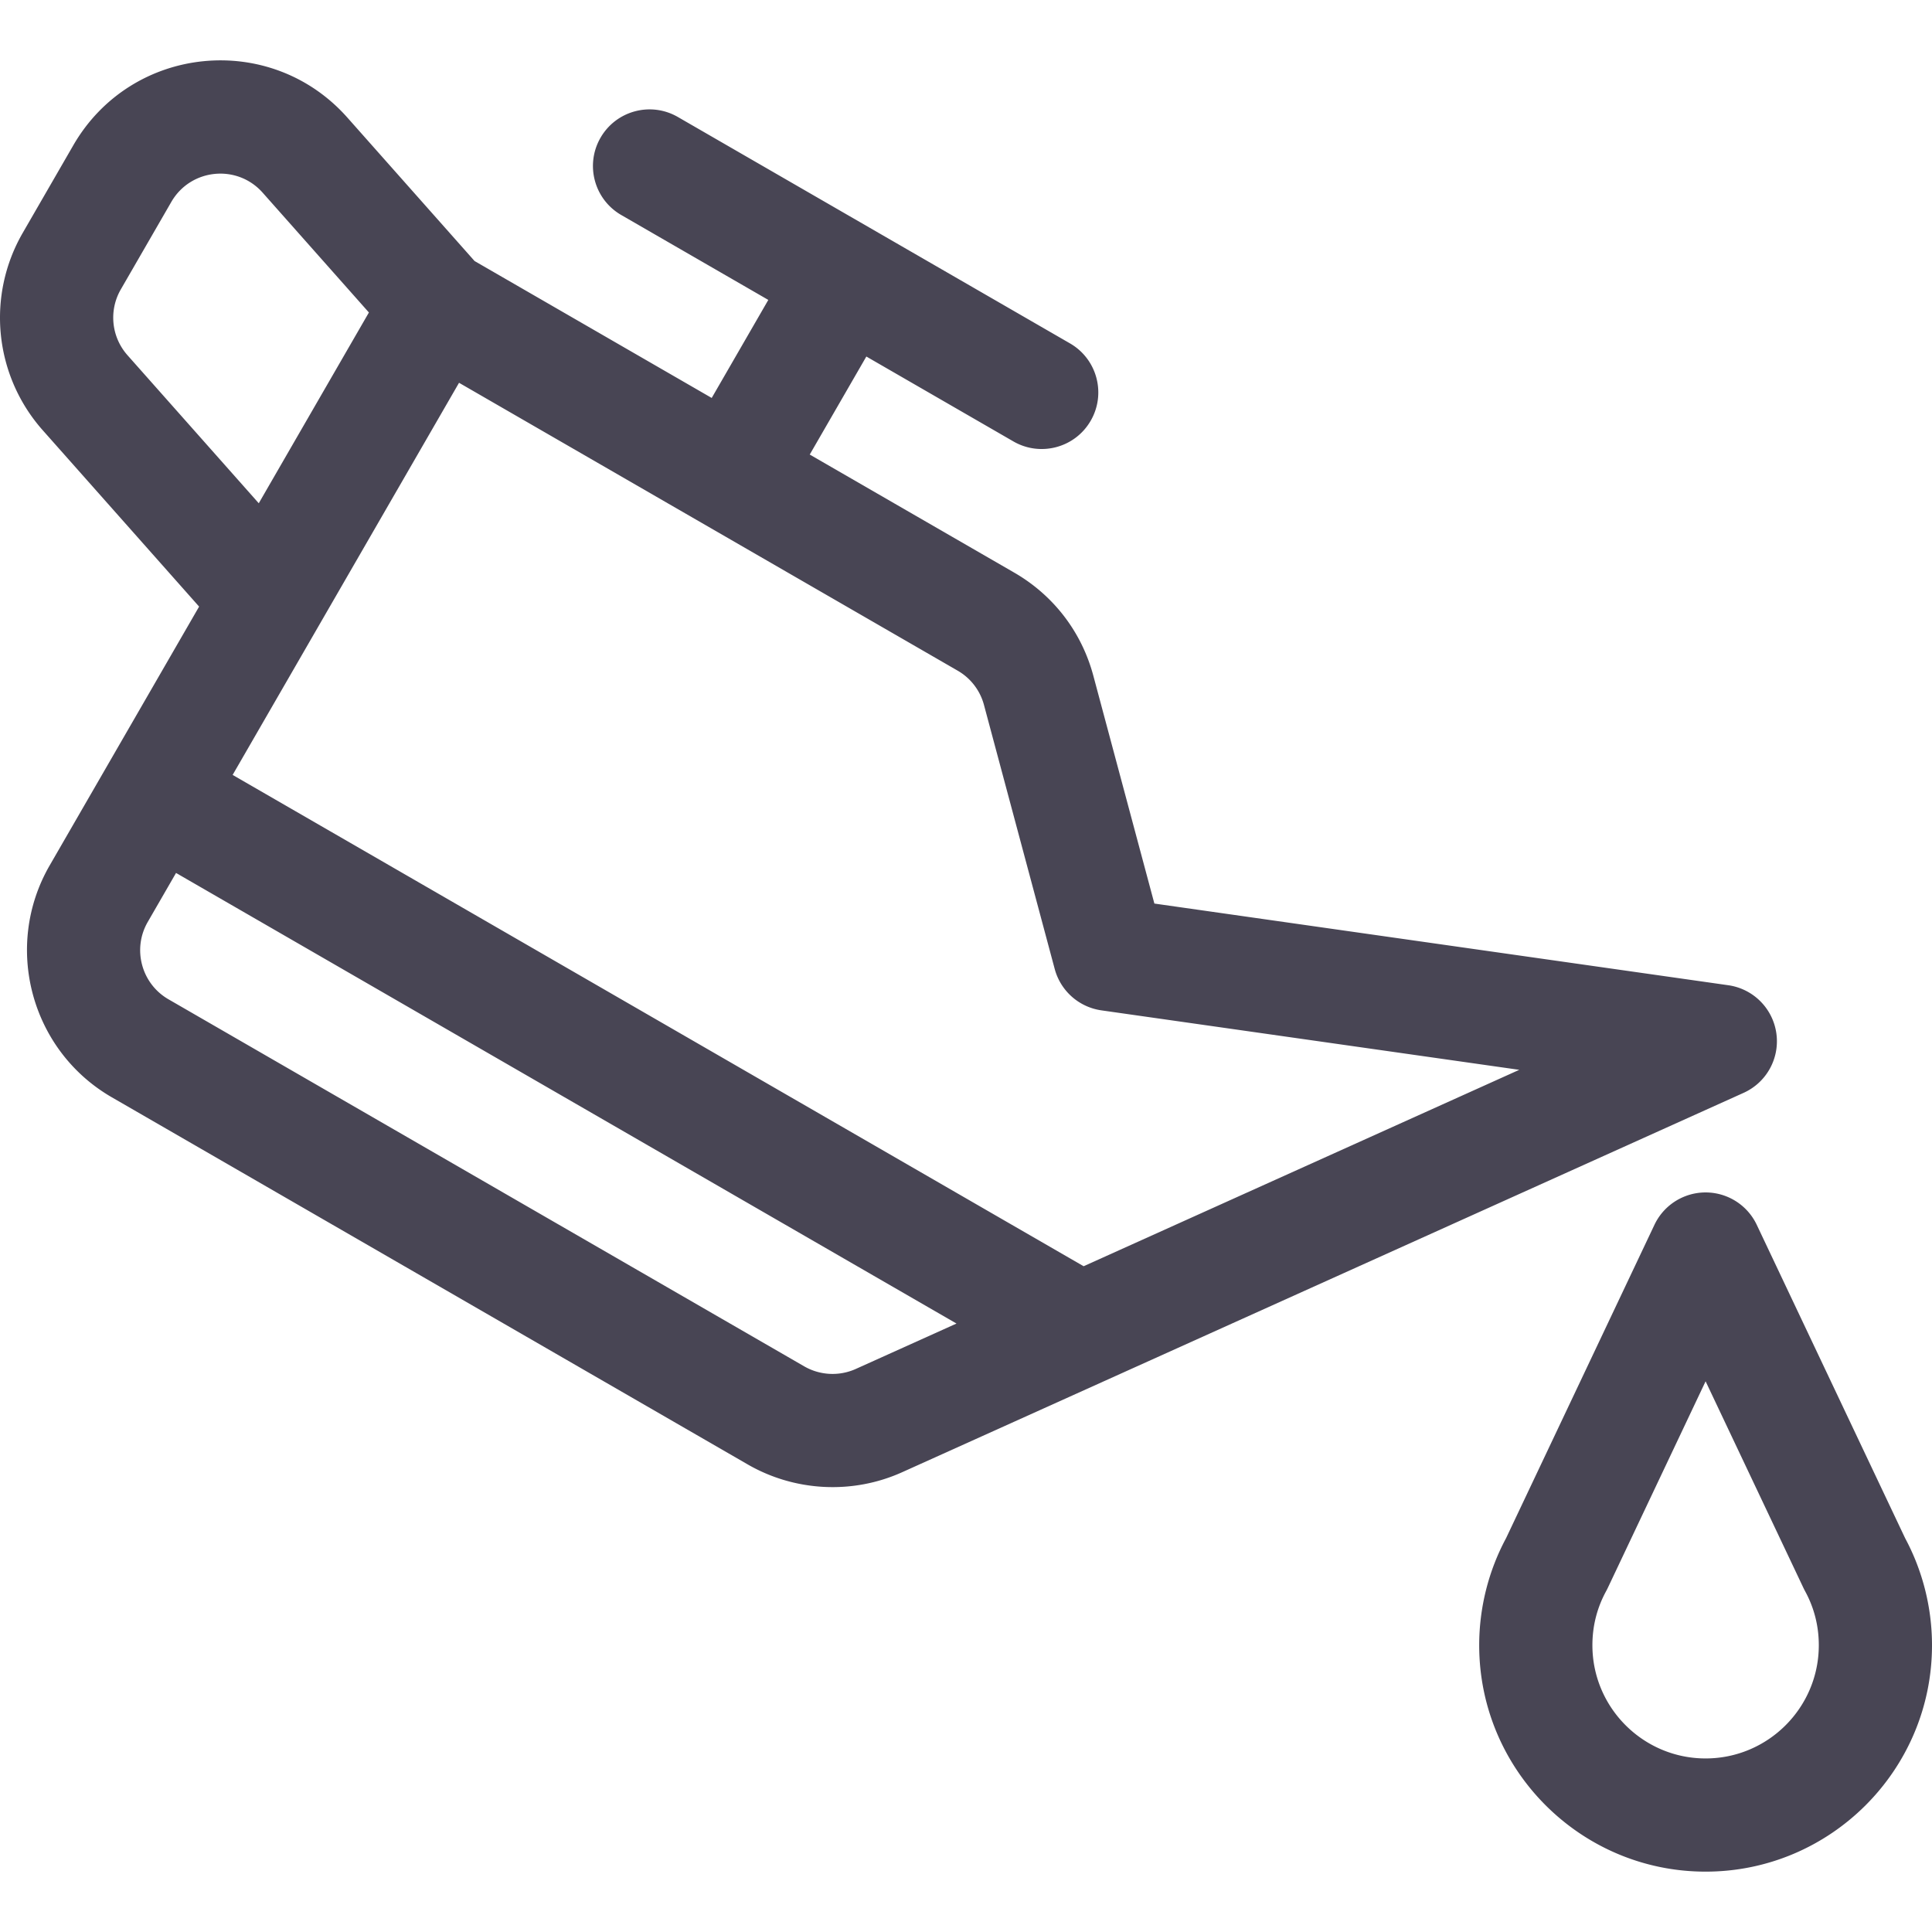
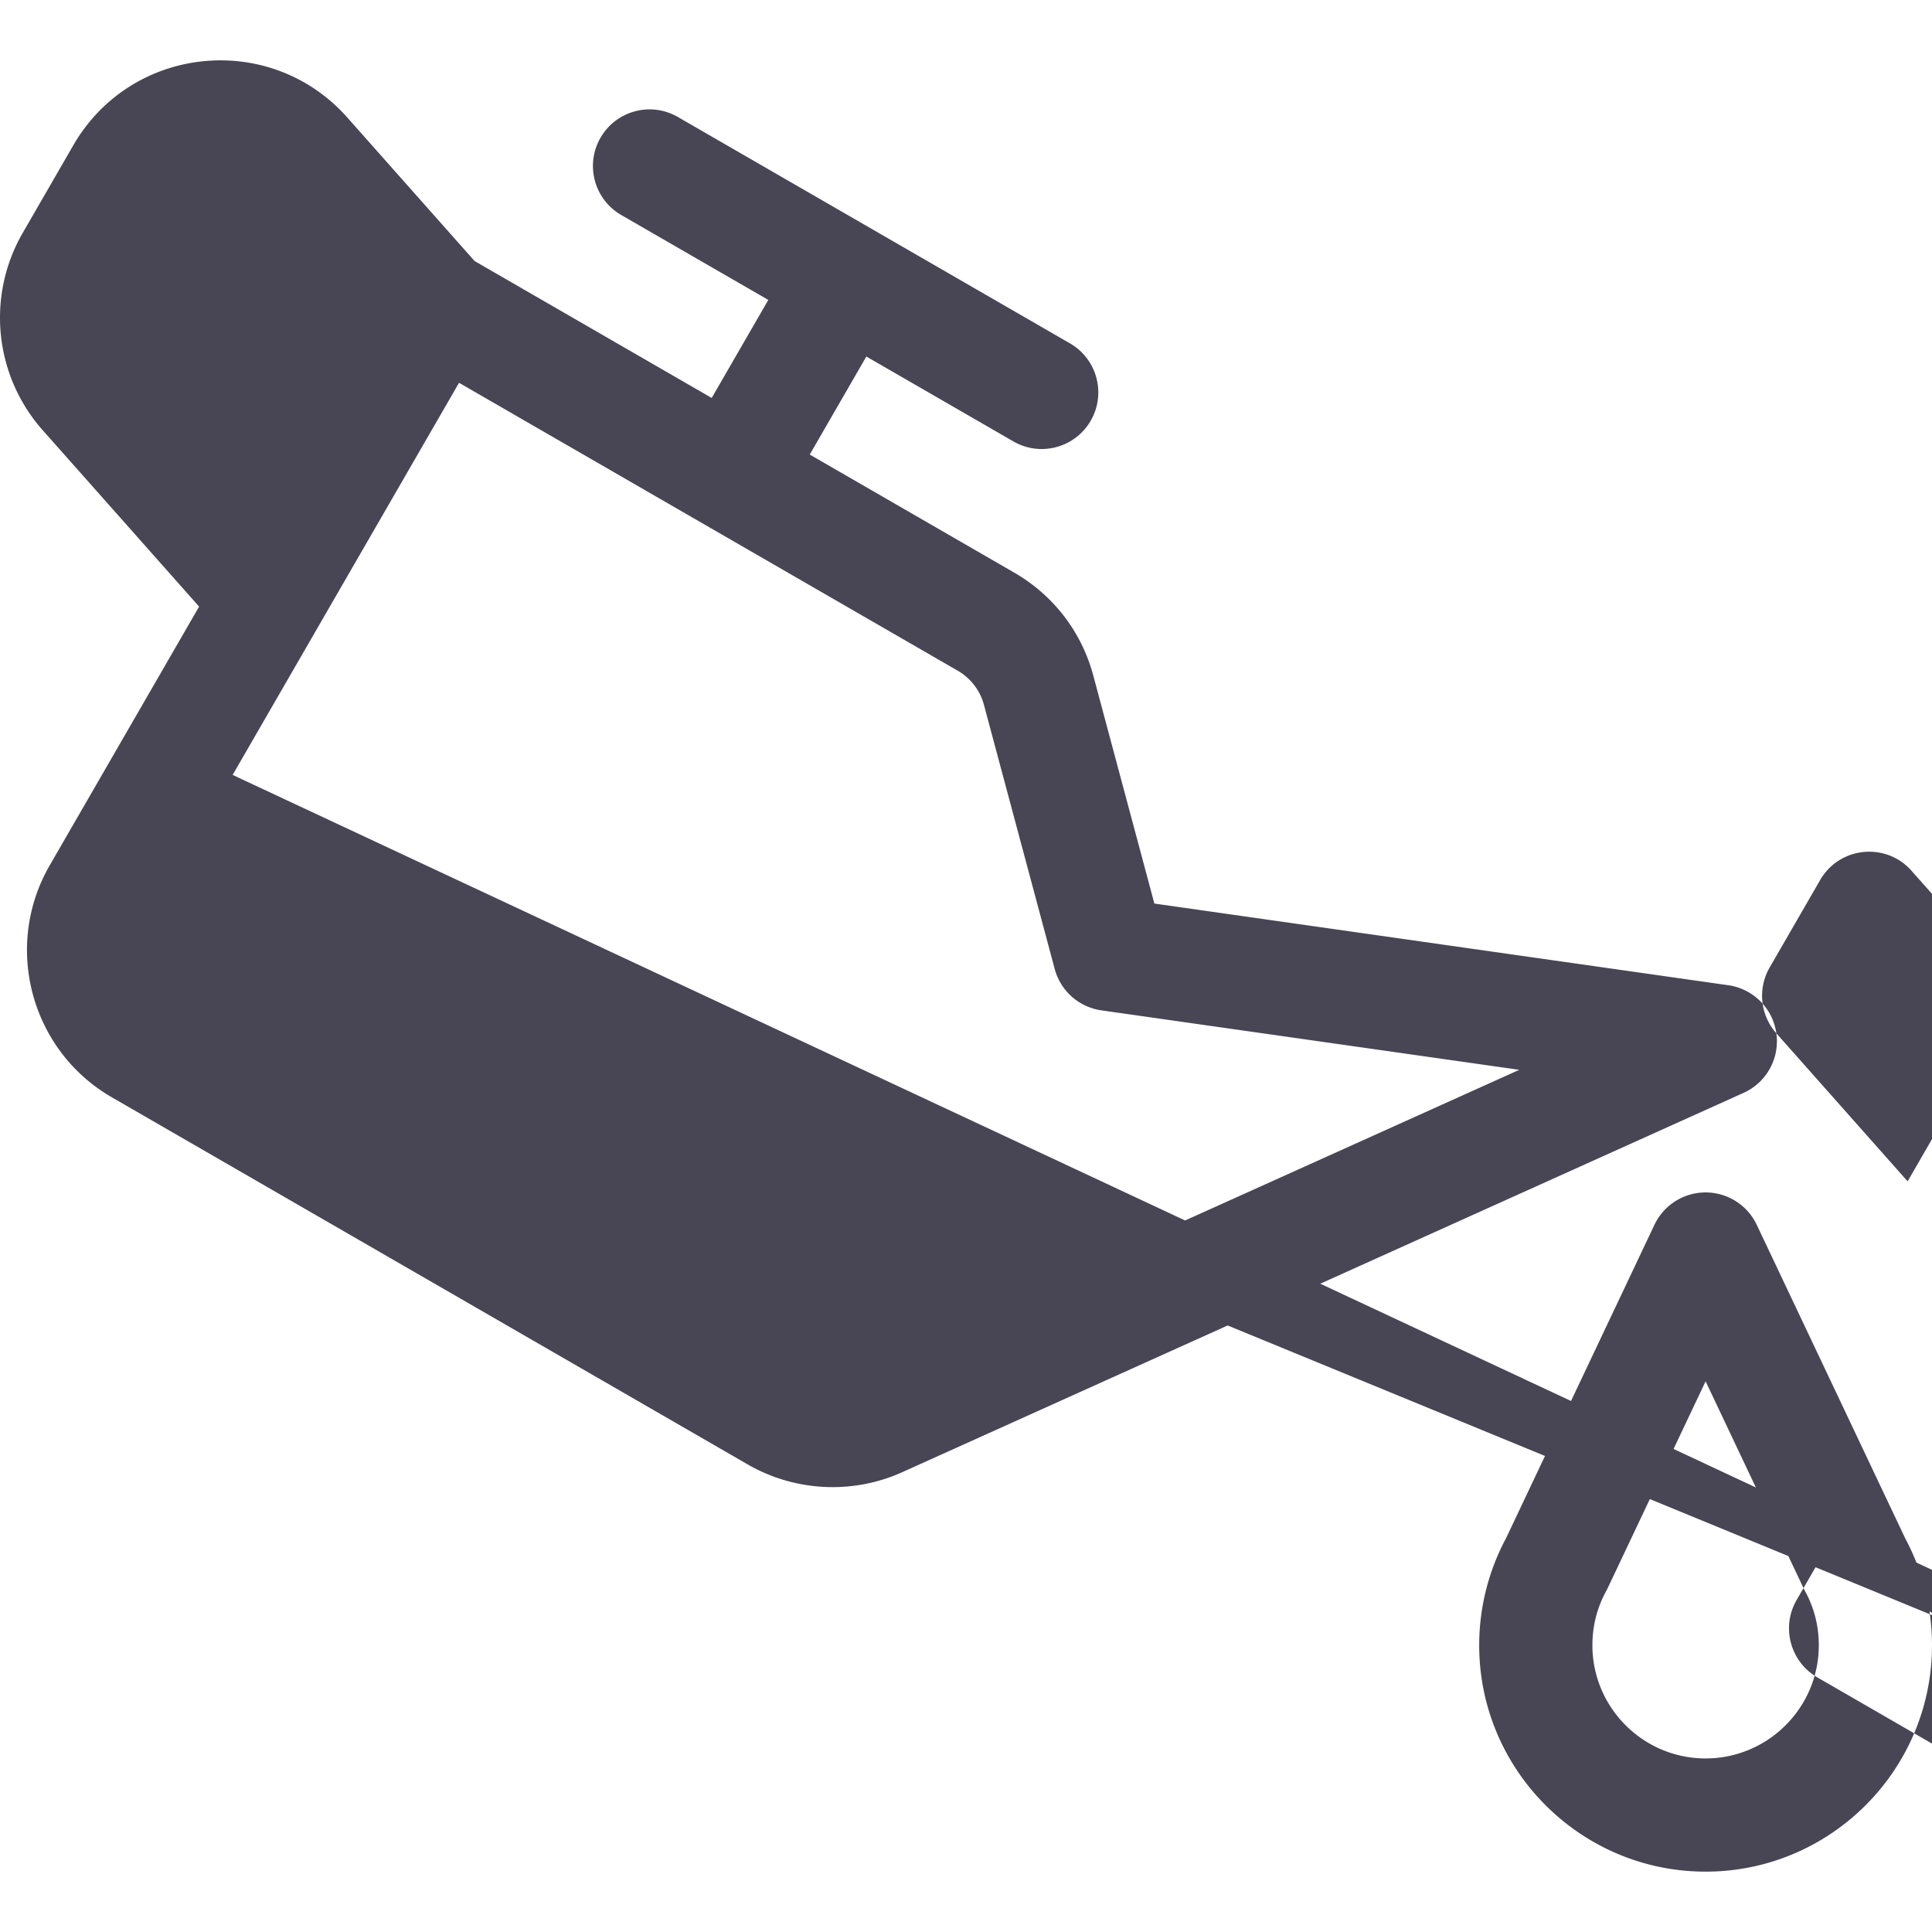
<svg xmlns="http://www.w3.org/2000/svg" width="512" height="512" x="0" y="0" viewBox="0 0 512 512" style="enable-background:new 0 0 512 512" xml:space="preserve" class="">
  <g>
-     <path d="M470.752 273.837a14.999 14.999 0 0 0-12.738-12.741l-152.093-21.644-16.176-60.38c-3.111-11.611-10.557-21.315-20.966-27.325l-54.189-31.285 15-25.98 38.97 22.499c7.142 4.125 16.331 1.715 20.49-5.49 4.142-7.174 1.684-16.348-5.49-20.49L179.64 31.003c-7.176-4.144-16.35-1.684-20.49 5.49-4.142 7.174-1.684 16.348 5.49 20.49l38.97 22.499-15 25.98-62.841-36.283-33.711-38.017C71.656 8.156 34.792 11.891 19.419 38.518L6.042 61.687a44.941 44.941 0 0 0 5.302 52.355l41.422 46.713-39.593 68.577C.767 250.82 8.155 278.396 29.644 290.801l168.491 97.279c12.515 7.226 27.889 8.015 41.087 2.01l222.844-100.47a14.998 14.998 0 0 0 8.686-15.783zM33.789 94.138a14.98 14.98 0 0 1-1.768-17.452l13.378-23.169c5.118-8.865 17.414-10.12 24.212-2.452l28.153 31.748-29.187 50.555-34.788-39.23zm193.055 268.625a15.03 15.03 0 0 1-13.711-.663l-168.49-97.279c-7.163-4.136-9.626-13.328-5.491-20.49l7.5-12.99 206.829 119.412-26.637 12.01zm60.328-27.199L61.651 205.362l59.998-103.92 132.129 76.284a14.899 14.899 0 0 1 6.99 9.108l18.741 69.953a15.001 15.001 0 0 0 12.376 10.969l110.736 15.759-115.449 52.049zM504.884 407.645l-39.326-83.056a15 15 0 0 0-27.114 0l-39.326 83.056c-4.657 8.671-7.116 18.466-7.116 28.36 0 33.083 26.915 59.998 59.998 59.998s60-26.914 60-59.997c0-9.895-2.459-19.69-7.116-28.361zm-52.882 58.36c-16.542 0-29.999-13.458-29.999-29.999 0-5.104 1.23-9.939 3.656-14.37.141-.257.274-.519.4-.784l25.943-54.793 25.943 54.793c.125.265.259.527.4.784 2.426 4.431 3.656 9.266 3.656 14.37 0 16.541-13.458 29.999-29.999 29.999z" fill="#484554" opacity="1" data-original="#000000" />
+     <path d="M470.752 273.837a14.999 14.999 0 0 0-12.738-12.741l-152.093-21.644-16.176-60.38c-3.111-11.611-10.557-21.315-20.966-27.325l-54.189-31.285 15-25.98 38.97 22.499c7.142 4.125 16.331 1.715 20.49-5.49 4.142-7.174 1.684-16.348-5.49-20.49L179.64 31.003c-7.176-4.144-16.35-1.684-20.49 5.49-4.142 7.174-1.684 16.348 5.49 20.49l38.97 22.499-15 25.98-62.841-36.283-33.711-38.017C71.656 8.156 34.792 11.891 19.419 38.518L6.042 61.687a44.941 44.941 0 0 0 5.302 52.355l41.422 46.713-39.593 68.577C.767 250.82 8.155 278.396 29.644 290.801l168.491 97.279c12.515 7.226 27.889 8.015 41.087 2.01l222.844-100.47a14.998 14.998 0 0 0 8.686-15.783za14.98 14.98 0 0 1-1.768-17.452l13.378-23.169c5.118-8.865 17.414-10.12 24.212-2.452l28.153 31.748-29.187 50.555-34.788-39.23zm193.055 268.625a15.03 15.03 0 0 1-13.711-.663l-168.49-97.279c-7.163-4.136-9.626-13.328-5.491-20.49l7.5-12.99 206.829 119.412-26.637 12.01zm60.328-27.199L61.651 205.362l59.998-103.92 132.129 76.284a14.899 14.899 0 0 1 6.99 9.108l18.741 69.953a15.001 15.001 0 0 0 12.376 10.969l110.736 15.759-115.449 52.049zM504.884 407.645l-39.326-83.056a15 15 0 0 0-27.114 0l-39.326 83.056c-4.657 8.671-7.116 18.466-7.116 28.36 0 33.083 26.915 59.998 59.998 59.998s60-26.914 60-59.997c0-9.895-2.459-19.69-7.116-28.361zm-52.882 58.36c-16.542 0-29.999-13.458-29.999-29.999 0-5.104 1.23-9.939 3.656-14.37.141-.257.274-.519.4-.784l25.943-54.793 25.943 54.793c.125.265.259.527.4.784 2.426 4.431 3.656 9.266 3.656 14.37 0 16.541-13.458 29.999-29.999 29.999z" fill="#484554" opacity="1" data-original="#000000" />
  </g>
</svg>